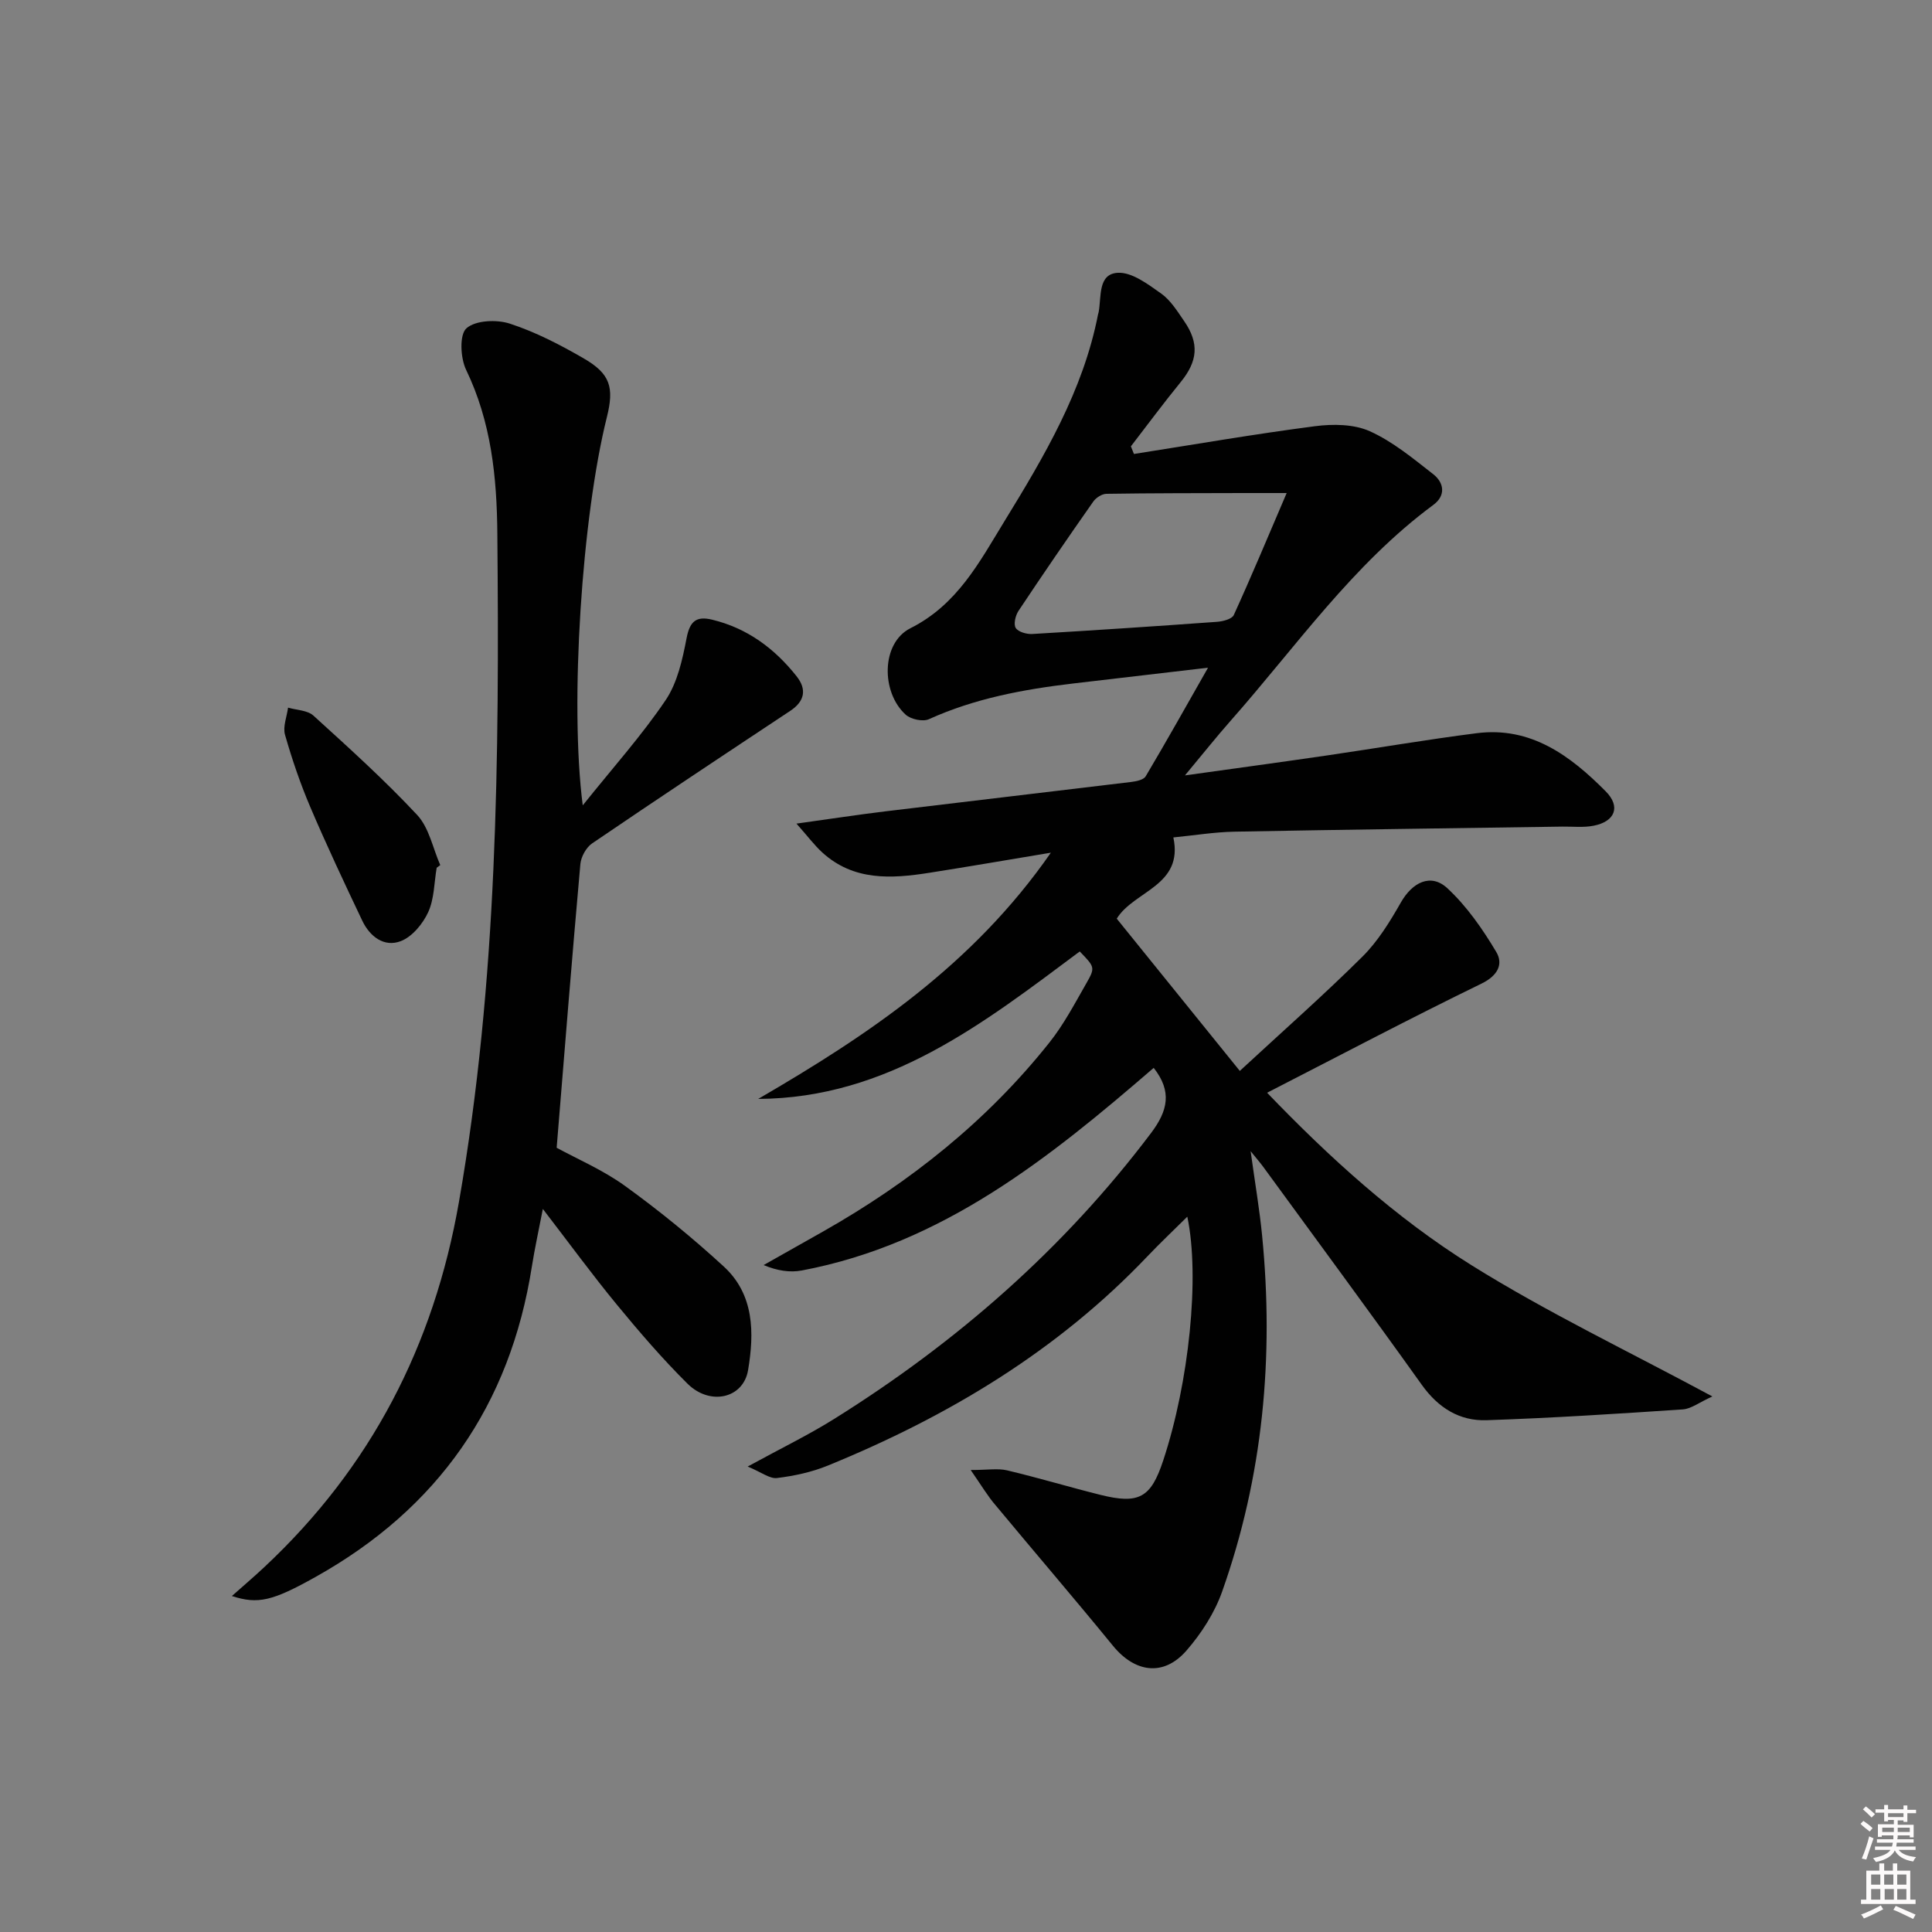
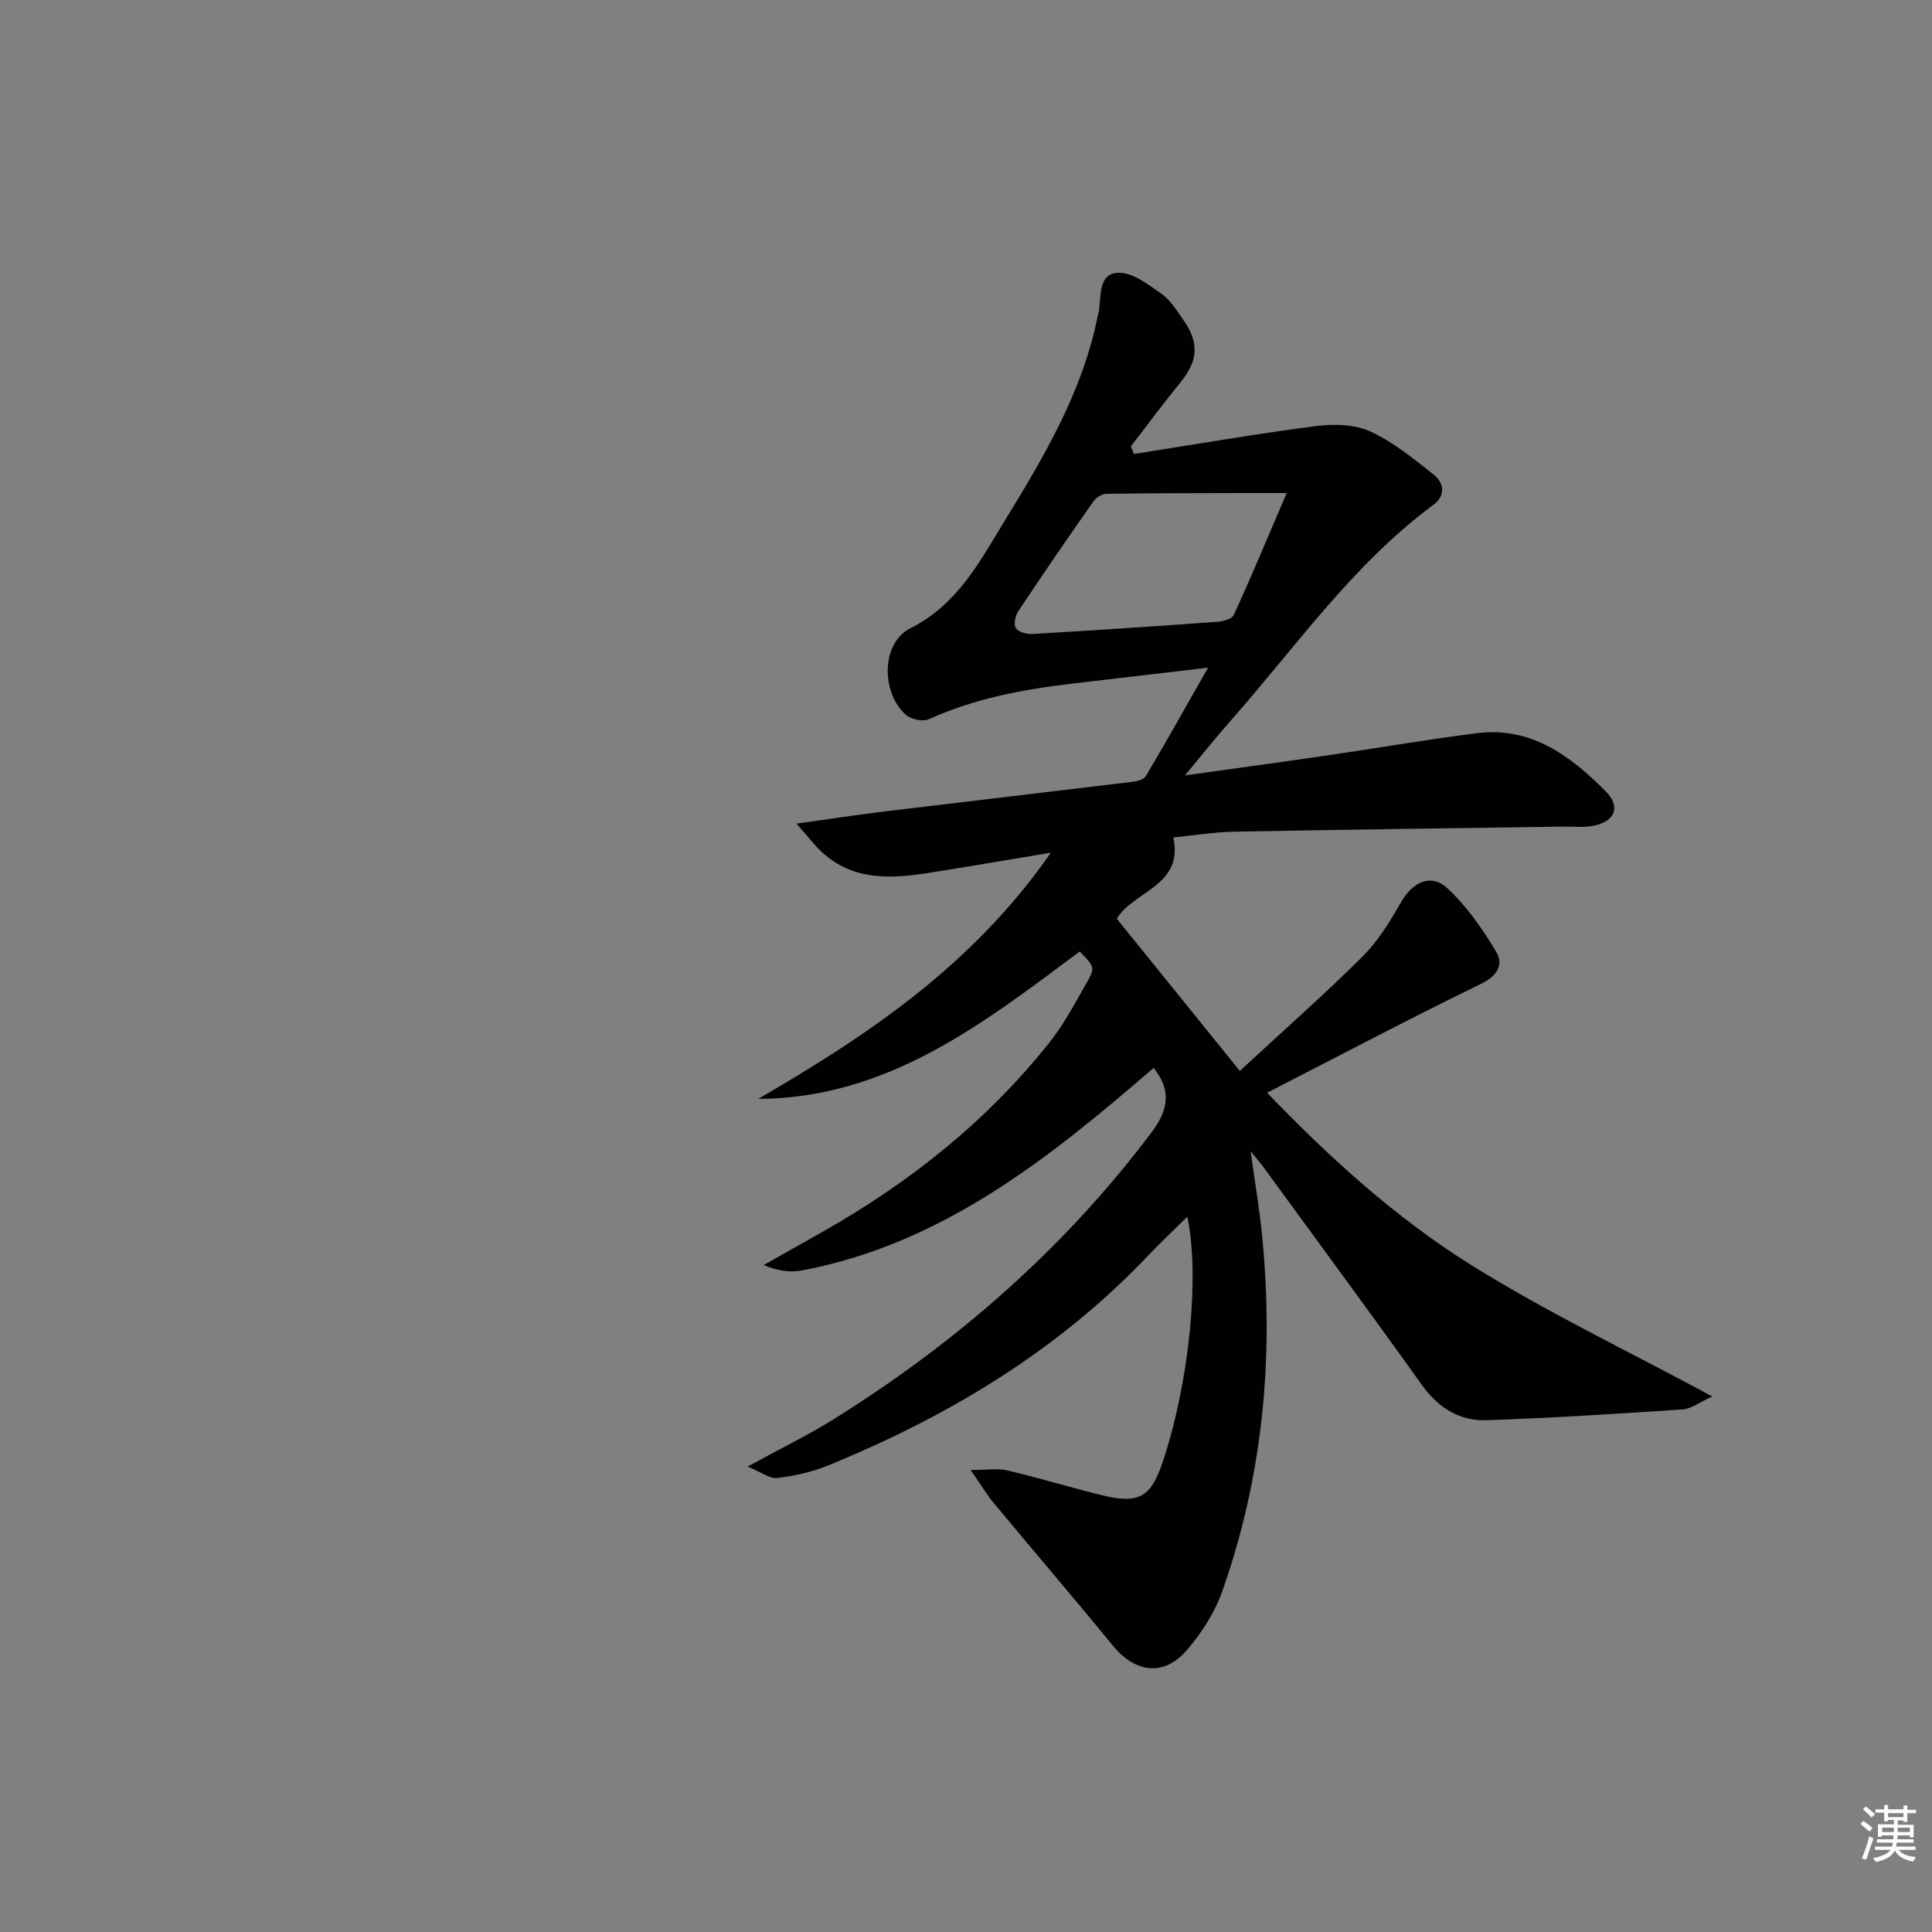
<svg xmlns="http://www.w3.org/2000/svg" enable-background="new 0 0 400 400" viewBox="0 0 400 400">
  <rect x="0" y="0" width="400" height="400" fill="#808080" stroke="none" />
  <path d="m385.2 377.6.6-.6c.6.4 1.3.9 1.9 1.5l-.6.7c-.8-.6-1.4-1.1-1.9-1.6zm.3 7.1c.6-1.4 1.1-2.9 1.5-4.5.3.1.6.3.9.4-.5 1.4-1 2.9-1.5 4.4l-.9-.2zm.2-10.1.6-.6c.7.5 1.3 1.1 1.9 1.6l-.7.7c-.6-.6-1.2-1.2-1.8-1.7zm8.4-.8h.8v.9h1.8v.7h-1.8v1.8h-.8v-.3h-1.2v.9h3.3v2.6h-.8v-.4h-2.5c0 .3 0 .6-.1.8h3.4v.7h-3.5c0 .3-.1.6-.1.8h4v.7h-3.5c.7.9 1.9 1.3 3.6 1.5-.2.2-.4.5-.6.9-1.9-.3-3.2-1.1-3.8-2.3-.5 1.1-1.8 2-3.9 2.4-.2-.3-.4-.5-.6-.8 1.9-.4 3.1-.9 3.6-1.7h-3.2v-.7h3.5c.1-.2.1-.5.2-.8h-3.3v-.7h3.4c0-.2 0-.5 0-.8h-2.4v.3h-.8v-2.6h3.3v-.9h-1.2v.3h-.8v-1.8h-1.8v-.7h1.8v-.9h.8v.9h3.2zm-4.4 5.5h2.4c0-.3 0-.6 0-.9h-2.4zm1.2-3.1h3.2v-.8h-3.2zm4.4 2.2h-2.4v.9h2.5v-.9z" fill="#fcfafa" />
-   <path d="m389.2 385.8h.9v1.5h1.8v-1.5h.9v1.5h2.7v6h1.1v.9h-11.3v-.9h1.1v-6h2.7v-1.5zm.2 8.7.5.8c-1.2.6-2.5 1.3-4 1.9-.2-.3-.3-.6-.6-.8 1.6-.6 3-1.3 4.1-1.9zm-2-4.3h1.9v-2.1h-1.9zm0 3.1h1.9v-2.2h-1.9zm2.7-3.1h1.9v-2.1h-1.9zm.1 3.1h1.9v-2.2h-1.9zm2.3 1.3c1.4.6 2.7 1.2 4.1 1.8l-.5.9c-1.5-.7-2.8-1.4-4.1-1.9zm2.2-6.5h-1.9v2.1h1.9zm-1.9 5.2h1.9v-2.2h-1.9z" fill="#fcfafa" />
  <g fill="#010101">
    <path d="m200.97 304.35c3.51 0 5.62-.38 7.53.07 6.46 1.53 12.82 3.45 19.27 5.06 8.06 2.02 10.52.62 13.07-7.13 5.33-16.13 7.61-38 4.98-50.45-2.95 2.92-5.63 5.45-8.17 8.12-18.68 19.67-41.37 33.25-66.25 43.41-3.32 1.36-6.96 2.14-10.53 2.58-1.49.19-3.19-1.18-6.07-2.38 6.99-3.82 12.64-6.56 17.93-9.87 25.35-15.85 47.53-35.22 65.6-59.2 3.44-4.57 4.39-8.57.53-13.47-21.59 18.65-43.73 36.46-72.86 41.95-2.45.46-5.07.06-7.9-1.12 4.11-2.32 8.22-4.64 12.33-6.96 18-10.2 33.94-22.89 46.85-39.13 2.97-3.73 5.23-8.05 7.62-12.22 1.9-3.31 1.77-3.39-1.35-6.62-19.94 14.88-39.72 30.38-66.57 30.53 22.81-13.26 44.45-27.73 60.59-50.98-9.25 1.54-17.19 2.91-25.15 4.16-7.88 1.24-15.68 1.72-22.18-4.21-1.63-1.49-2.97-3.3-5.34-5.97 6.99-.97 12.65-1.84 18.33-2.53 16.98-2.06 33.97-4.03 50.95-6.09 1.06-.13 2.58-.43 3.02-1.17 4.22-7.1 8.26-14.32 12.91-22.49-10.02 1.17-18.98 2.21-27.94 3.27-10.26 1.21-20.33 3.08-29.85 7.39-1.24.56-3.71.04-4.78-.91-5.16-4.63-5.13-14.86.95-17.92 9.73-4.89 14.28-13.69 19.43-22.09 8.25-13.45 16.34-27.07 19.42-42.9.03-.16.1-.32.13-.48.58-3.15-.19-7.87 3.93-8.12 2.93-.18 6.27 2.36 9 4.29 1.96 1.39 3.36 3.67 4.77 5.72 3.18 4.61 2.79 8.32-.74 12.64-3.54 4.34-6.87 8.84-10.29 13.28.21.53.42 1.06.63 1.58 12.49-1.96 24.95-4.12 37.49-5.75 3.71-.48 8.05-.44 11.34 1.04 4.76 2.14 8.96 5.64 13.14 8.9 2.26 1.77 2.63 4.43.02 6.35-16.71 12.35-28.43 29.37-41.96 44.68-2.95 3.34-5.73 6.84-9.47 11.33 10.58-1.48 20-2.76 29.39-4.13 10.34-1.51 20.65-3.29 31.02-4.61 11.23-1.43 19.4 4.68 26.7 12.03 3.17 3.19 1.94 6.26-2.51 7.13-2.09.41-4.3.15-6.46.18-22.64.34-45.28.62-67.92 1.05-4.12.08-8.22.76-12.62 1.19 2.15 10.05-8.17 11.03-11.72 16.82 8.36 10.35 16.72 20.69 25.48 31.52 8.92-8.25 17.38-15.71 25.37-23.64 3.21-3.19 5.7-7.24 7.96-11.21 2.38-4.19 6.2-6.15 9.63-2.98 4.03 3.73 7.31 8.46 10.14 13.21 1.47 2.47.37 4.88-3.07 6.55-14.78 7.19-29.32 14.87-44.38 22.59 12.81 13.33 26.6 25.9 42.34 35.72 15.65 9.77 32.42 17.77 49.85 27.16-2.76 1.25-4.39 2.56-6.11 2.68-13.54.91-27.08 1.78-40.64 2.24-5.61.19-10-2.56-13.4-7.31-10.83-15.16-21.9-30.15-32.88-45.2-.56-.77-1.2-1.49-2.57-3.19.91 6.63 1.85 12.06 2.38 17.52 2.47 25.13.18 49.8-8.28 73.66-1.56 4.41-4.3 8.67-7.39 12.22-4.73 5.43-10.67 4.57-15.23-1.02-7.99-9.78-16.22-19.36-24.29-29.08-1.58-1.82-2.84-3.96-5.15-7.29zm65.42-202.27c-4.24 0-6.65-.01-9.07 0-9.41.03-18.83.01-28.24.16-.94.01-2.18.81-2.74 1.62-5.25 7.48-10.42 15.02-15.48 22.63-.63.95-1.05 2.77-.56 3.53.54.83 2.27 1.31 3.45 1.24 12.75-.75 25.5-1.6 38.24-2.52 1.21-.09 3.07-.57 3.45-1.4 3.61-7.91 6.95-15.92 10.95-25.26z" />
-     <path d="m120.65 166.74c6.35-7.93 12.26-14.52 17.16-21.78 2.45-3.63 3.49-8.42 4.34-12.84.67-3.49 2-4.62 5.3-3.82 7.27 1.76 12.93 5.97 17.48 11.72 2.14 2.7 1.69 5.16-1.31 7.15-13.71 9.09-27.42 18.18-41.02 27.44-1.24.84-2.3 2.77-2.44 4.28-1.73 19.33-3.27 38.68-4.91 58.74 4.18 2.29 9.58 4.59 14.22 7.95 7.1 5.14 13.94 10.72 20.39 16.65 6.31 5.8 6.32 13.74 5.02 21.45-.99 5.85-7.86 7.43-12.54 2.8-5.19-5.15-9.98-10.72-14.63-16.37-5.07-6.16-9.79-12.62-15.32-19.81-.86 4.46-1.68 8.16-2.27 11.9-4.5 28.72-19.45 50.13-44.81 64.3-8.82 4.93-11.86 5.72-17.3 3.94 2.43-2.16 4.64-4.04 6.75-6.02 22.02-20.61 35.06-45.82 40.26-75.57 8.01-45.84 8.36-92.04 7.95-138.33-.1-11.77-1.26-23.14-6.47-33.96-1.18-2.45-1.41-7.27.07-8.59 1.88-1.67 6.26-1.86 9-.96 5.31 1.73 10.4 4.37 15.26 7.18 5.52 3.19 6.36 6 4.82 12.16-5.17 20.68-7.73 59.26-5 80.39z" />
-     <path d="m90.41 179.66c-.53 3.08-.49 6.42-1.75 9.18-1.1 2.41-3.3 5.08-5.65 6-3.47 1.35-6.44-.93-8.01-4.23-3.7-7.78-7.37-15.58-10.75-23.5-2.07-4.86-3.79-9.9-5.24-14.98-.48-1.68.38-3.74.63-5.62 1.78.52 4.02.53 5.25 1.65 7.34 6.67 14.73 13.34 21.49 20.58 2.46 2.64 3.23 6.86 4.77 10.37-.24.18-.49.37-.74.55z" />
  </g>
</svg>